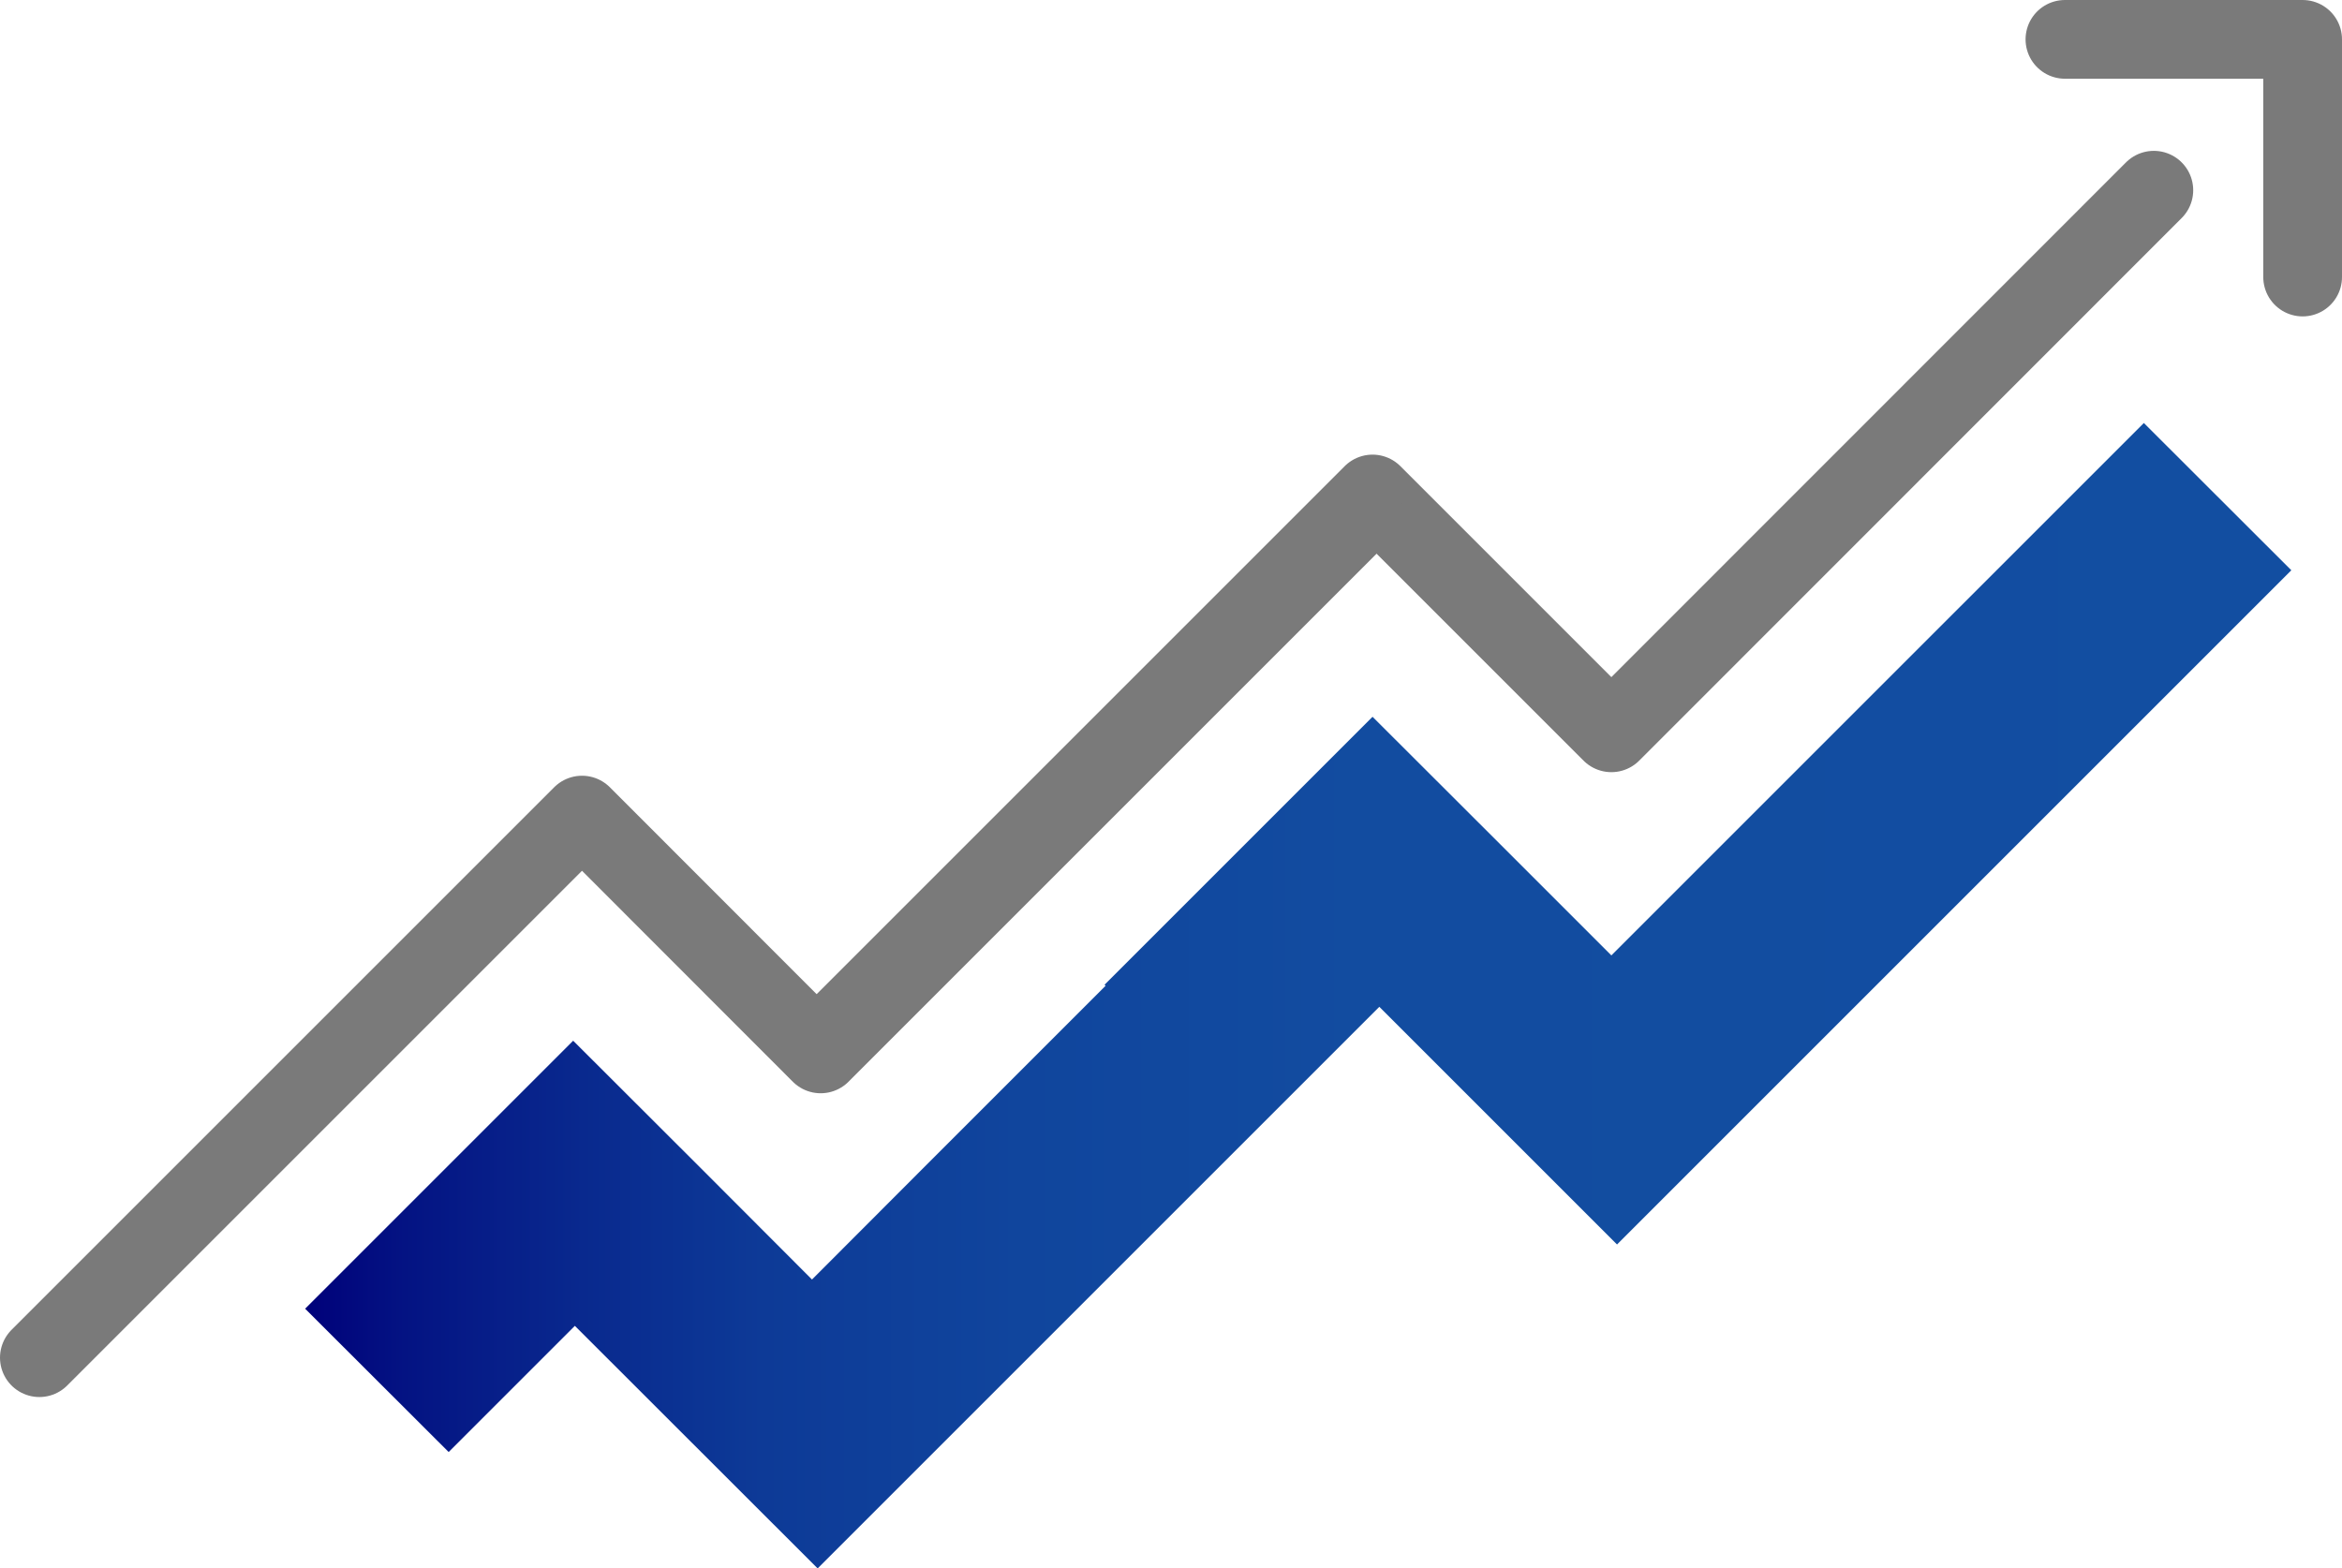
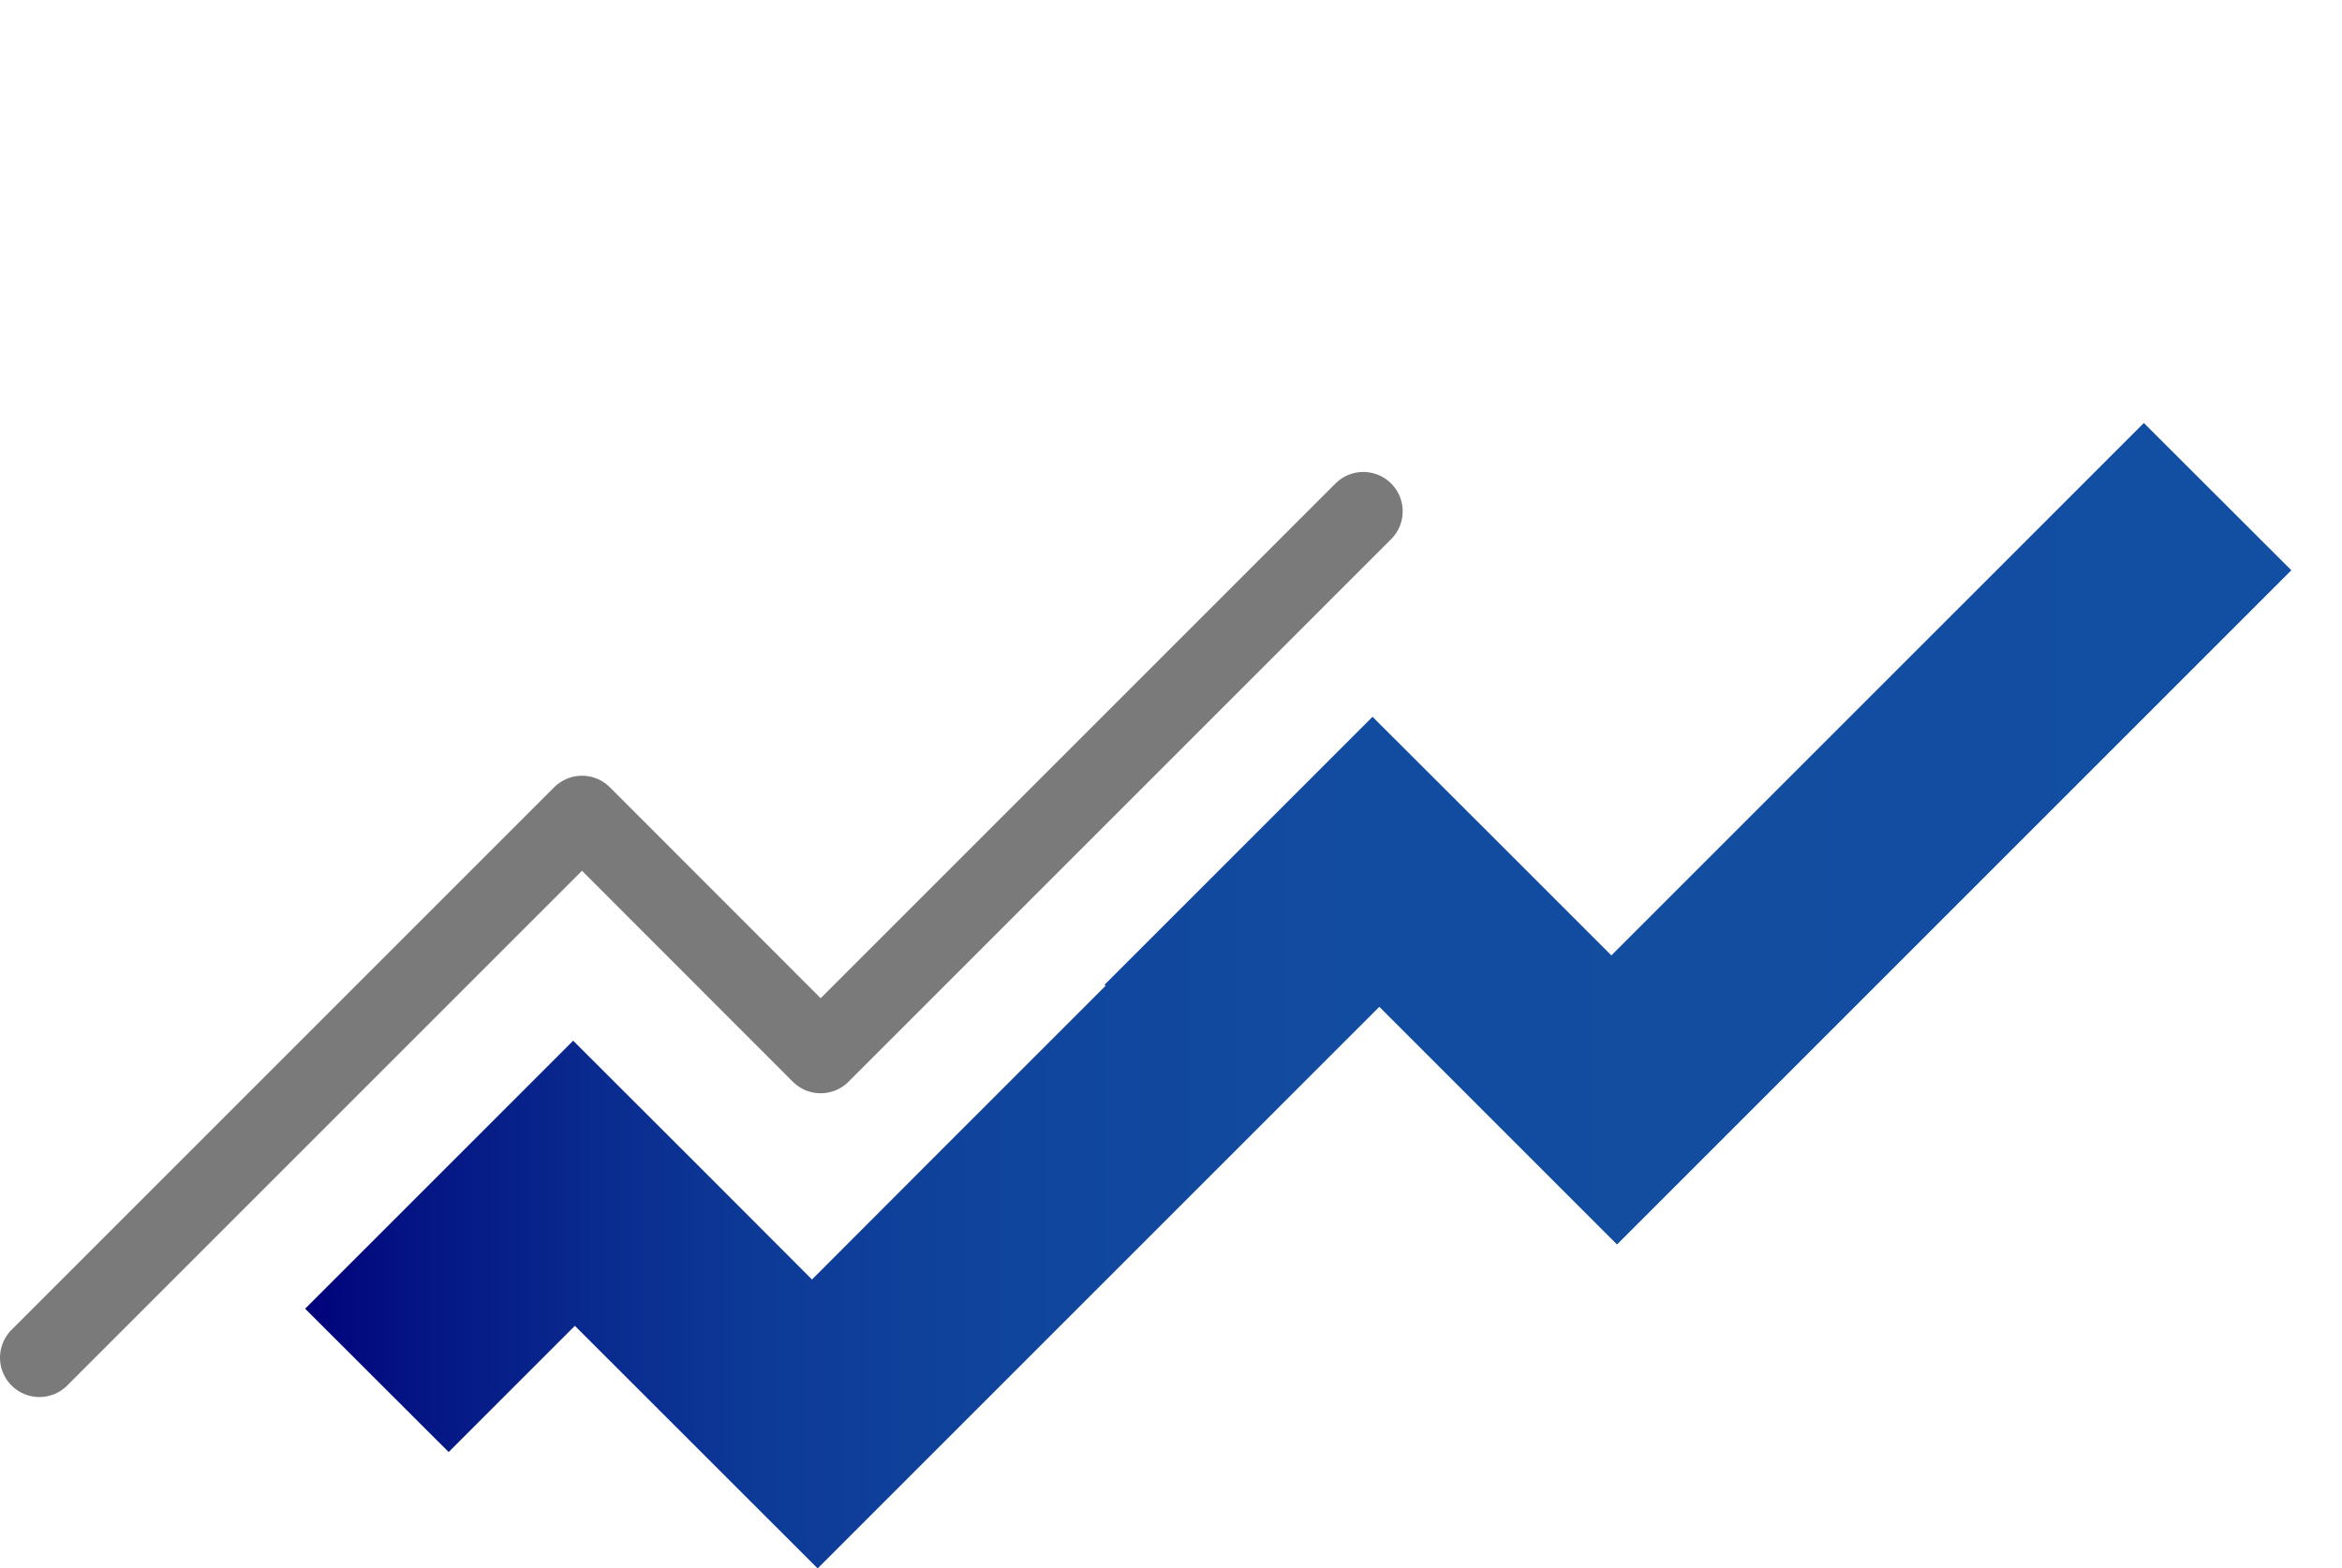
<svg xmlns="http://www.w3.org/2000/svg" viewBox="0 0 124.34 83.28">
  <defs>
    <style>.cls-1{fill:none;stroke:#7a7a7a;stroke-linecap:round;stroke-linejoin:round;stroke-width:4.18px;}.cls-2{fill:url(#linear-gradient);}</style>
    <linearGradient id="linear-gradient" x1="16.2" y1="52.87" x2="121.65" y2="52.87" gradientUnits="userSpaceOnUse">
      <stop offset="0" stop-color="#00017a" />
      <stop offset="0.05" stop-color="#041383" />
      <stop offset="0.14" stop-color="#09298e" />
      <stop offset="0.23" stop-color="#0d3a97" />
      <stop offset="0.36" stop-color="#10459d" />
      <stop offset="0.53" stop-color="#124ca0" />
      <stop offset="1" stop-color="#124ea1" />
    </linearGradient>
  </defs>
  <g id="Layer_2" data-name="Layer 2">
    <g id="Layer_1-2" data-name="Layer 1">
-       <polyline class="cls-1" points="44.06 55.04 72.87 26.23 85.55 38.91 114.35 10.1" />
-       <polyline class="cls-1" points="109.63 2.09 122.25 2.09 122.25 14.71" />
      <polyline class="cls-1" points="2.09 72.09 30.9 43.28 43.57 55.96 72.38 27.15" />
      <polygon class="cls-2" points="121.65 30.28 113.82 22.46 91.46 44.82 85.55 50.73 79.64 44.82 72.87 38.06 58.64 52.29 58.7 52.34 49.02 62.02 43.11 67.94 37.2 62.02 30.43 55.26 16.2 69.49 23.82 77.1 30.52 70.4 43.41 83.28 73.23 53.46 85.85 66.08 121.65 30.28" />
    </g>
  </g>
</svg>